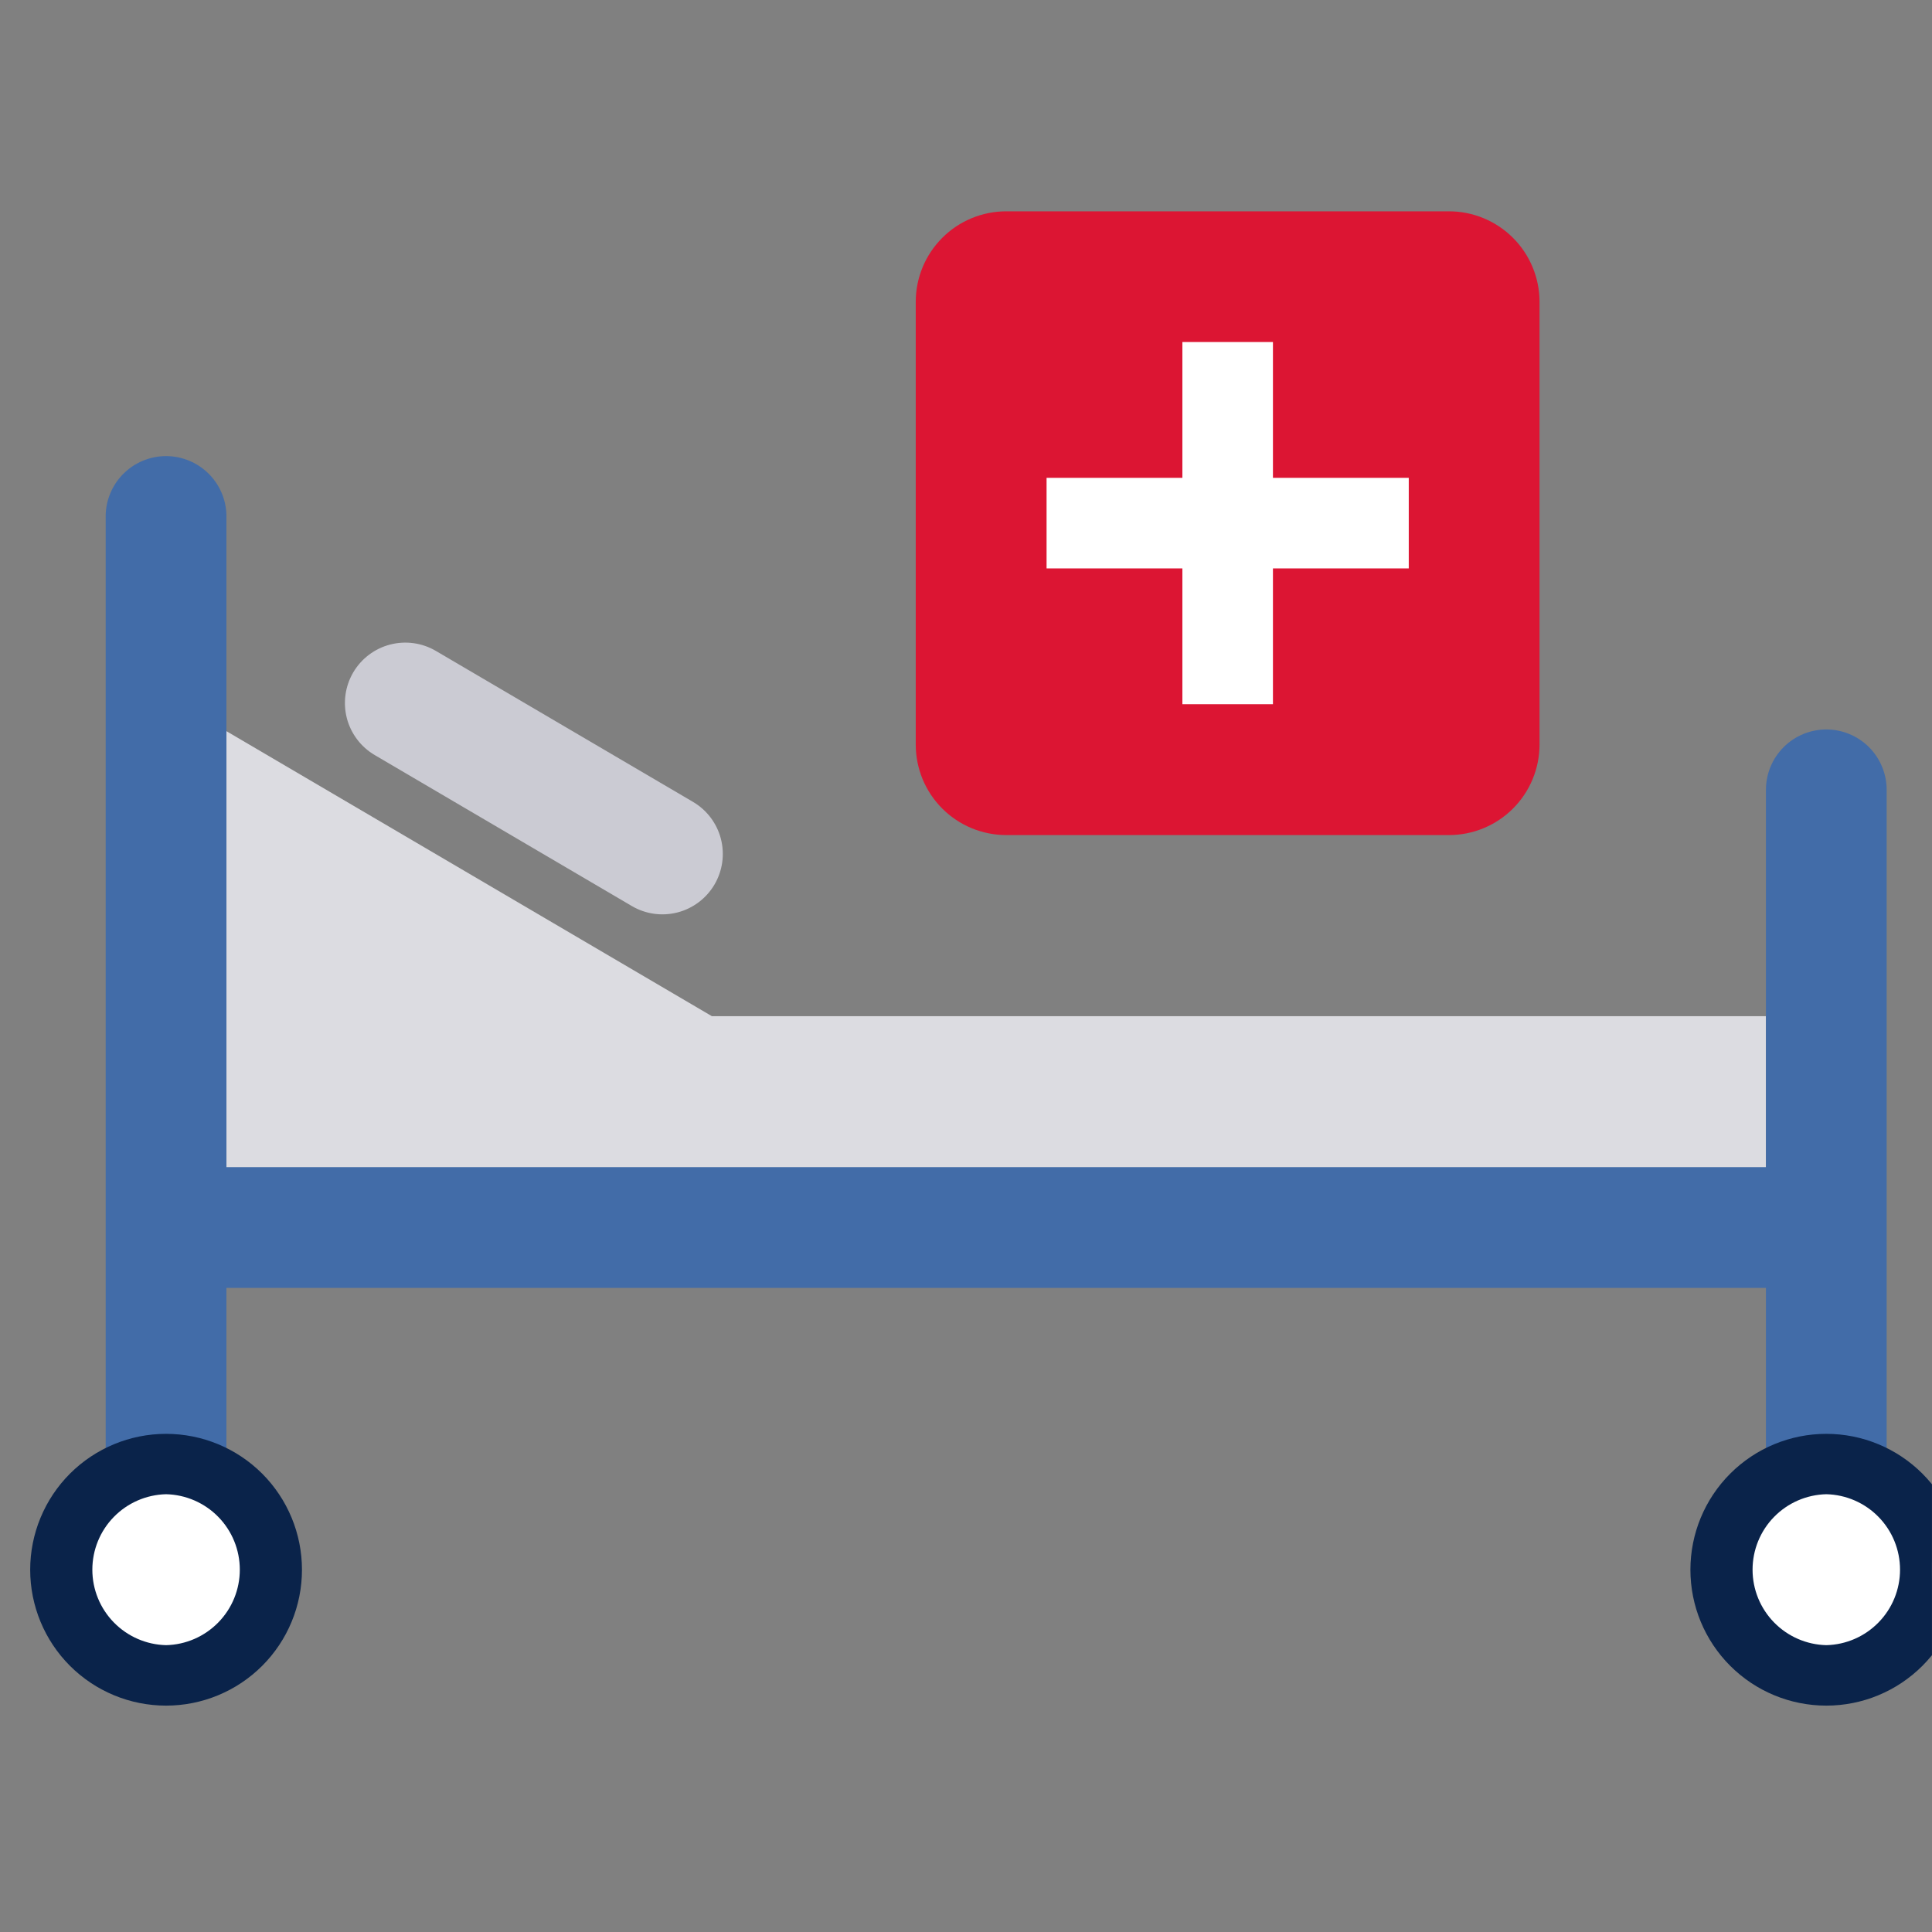
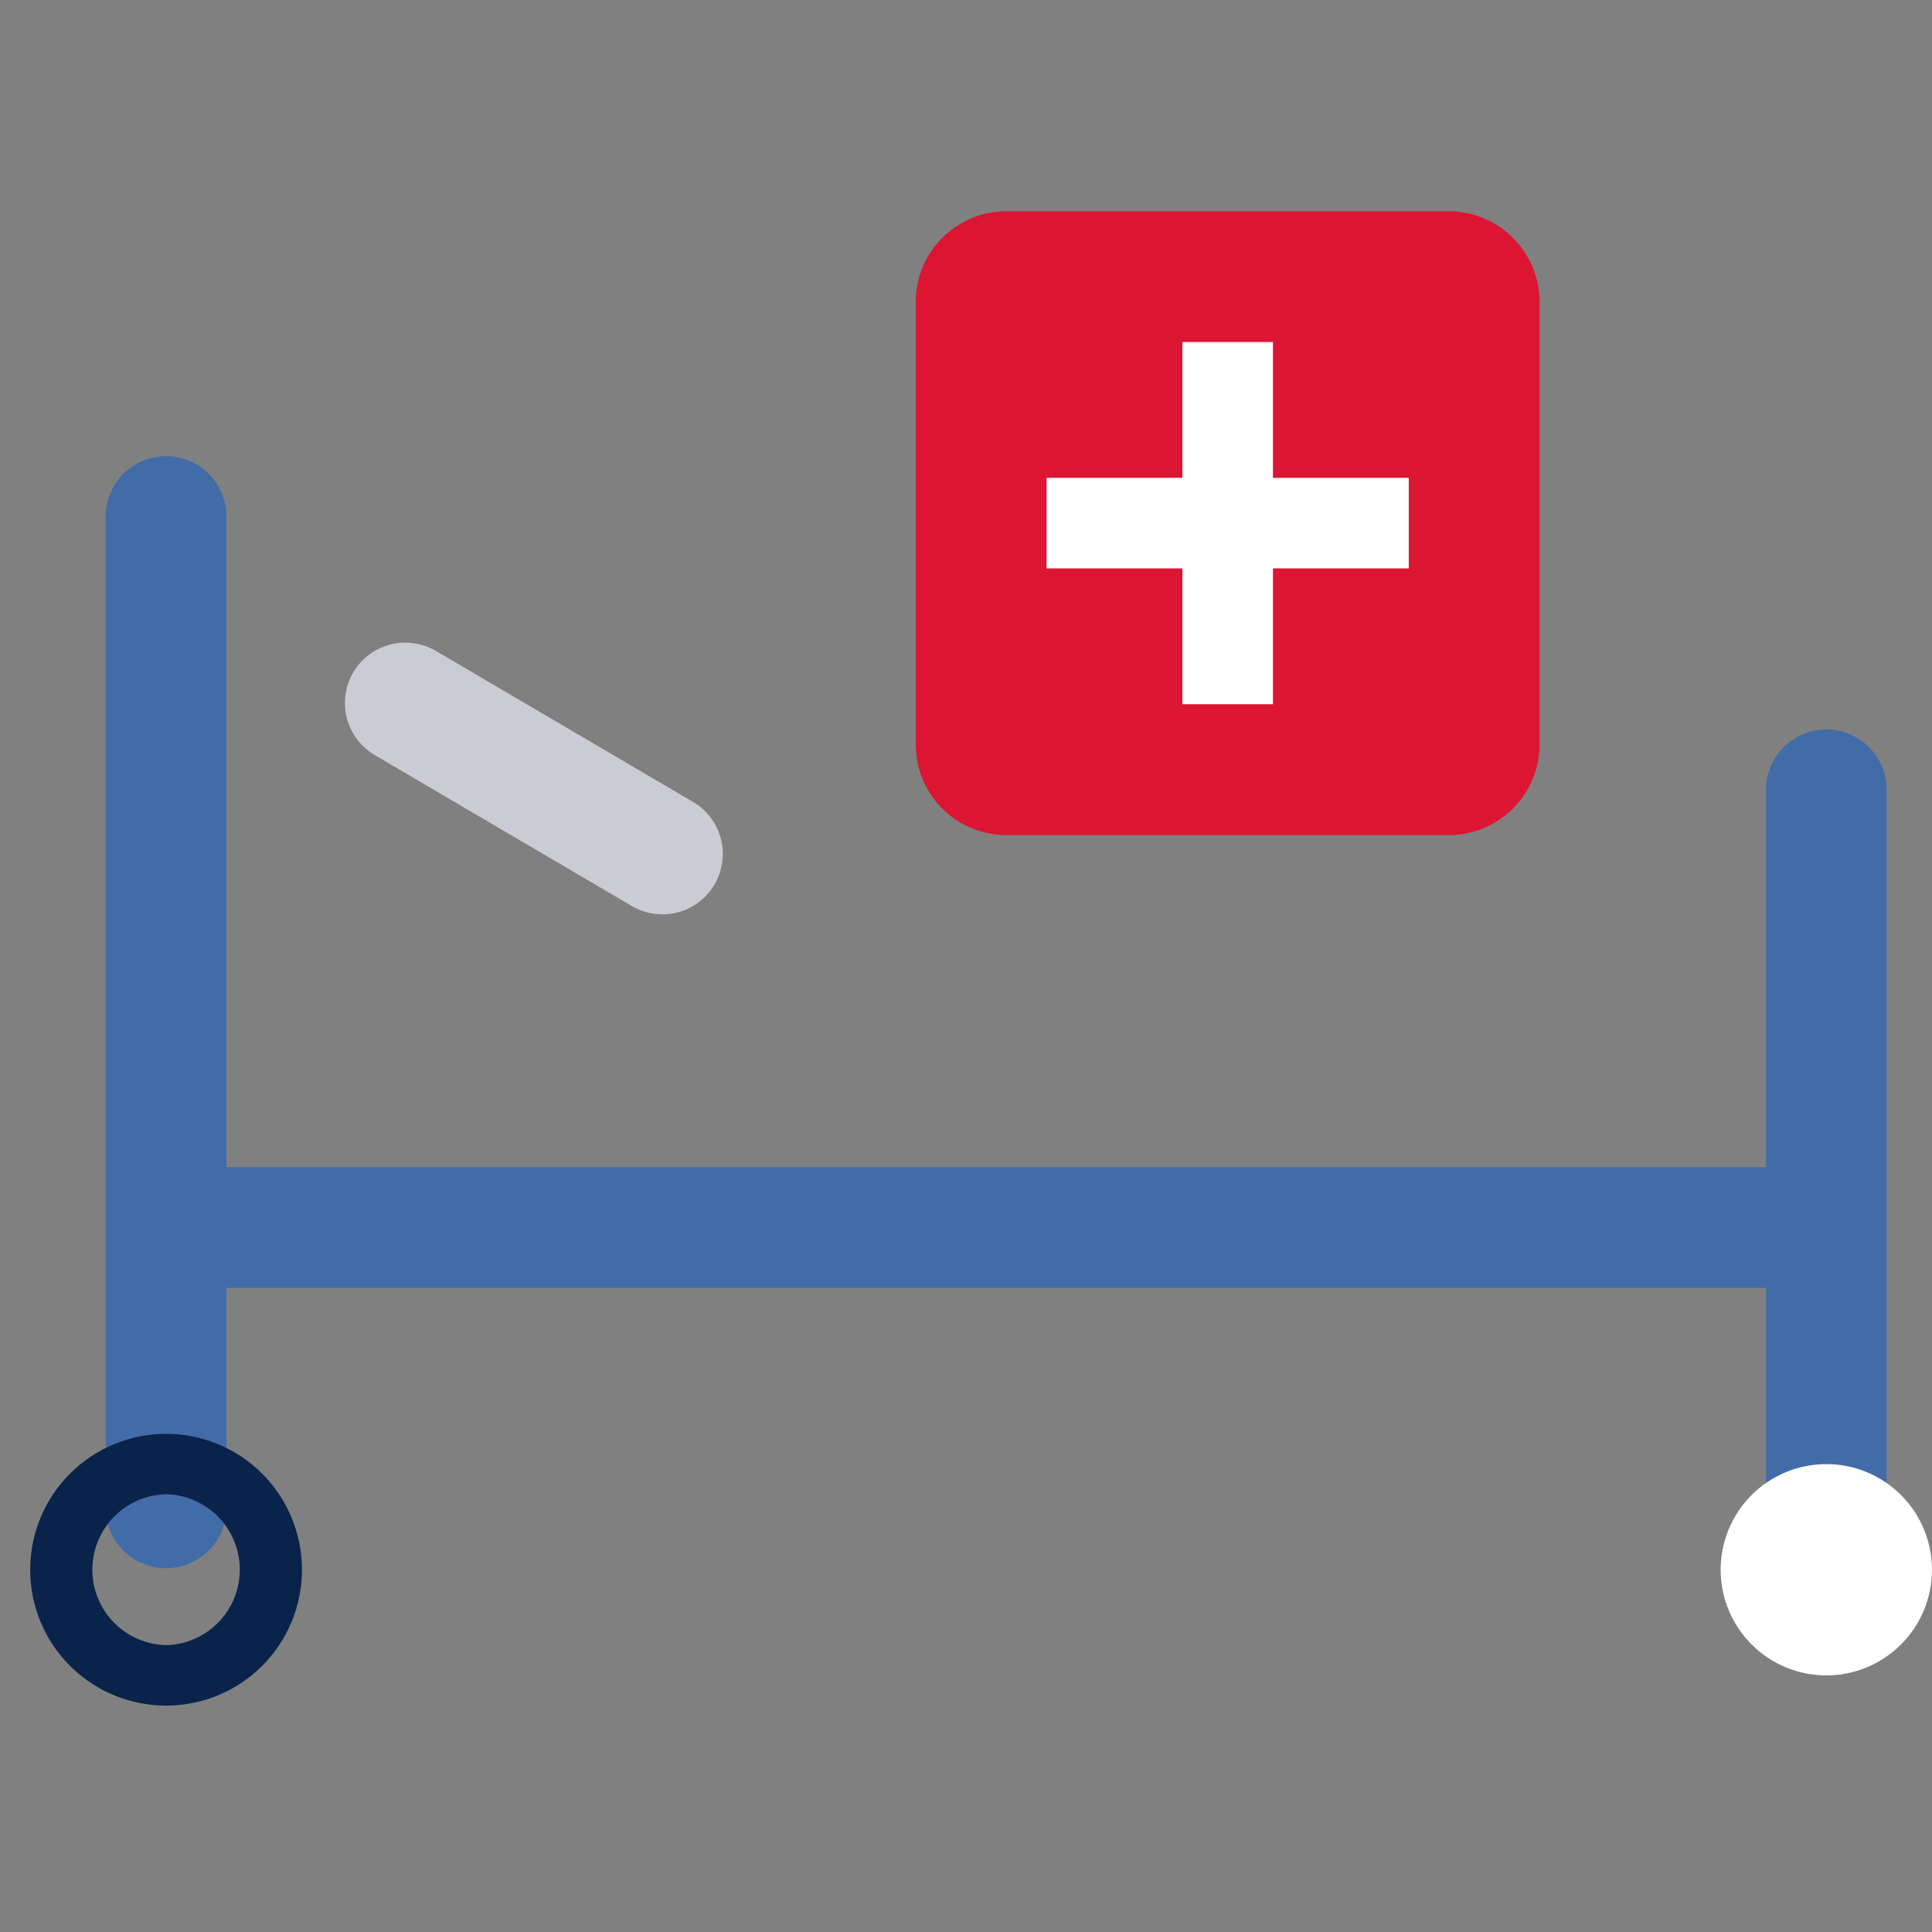
<svg xmlns="http://www.w3.org/2000/svg" width="64" height="64" viewBox="0 0 64 64" fill="none">
  <rect x="0" y="0" width="64" height="64" fill="#808080" stroke="none" />
  <g clip-path="url(#clip0_3128_20283)">
-     <path d="M23.583 33.663L7.501 24.221V39.663H58.499V33.663H23.583Z" fill="#DCDCE1" />
    <path d="M22.956 26.563L14.44 21.563C13.982 21.294 13.437 21.218 12.923 21.352C12.409 21.485 11.97 21.817 11.701 22.275C11.433 22.732 11.357 23.278 11.49 23.792C11.624 24.305 11.956 24.745 12.414 25.013L20.929 30.013C21.386 30.282 21.932 30.358 22.446 30.225C22.959 30.092 23.399 29.759 23.668 29.302C23.937 28.844 24.013 28.299 23.88 27.785C23.746 27.271 23.414 26.832 22.956 26.563Z" fill="#CBCBD3" />
    <path d="M60.498 24.164C59.968 24.165 59.459 24.376 59.084 24.751C58.709 25.126 58.499 25.635 58.499 26.165V38.662H7.501V17.162C7.508 16.895 7.461 16.629 7.364 16.381C7.266 16.132 7.12 15.905 6.934 15.714C6.747 15.523 6.525 15.37 6.278 15.267C6.032 15.163 5.768 15.109 5.501 15.109C5.234 15.109 4.969 15.163 4.723 15.267C4.477 15.37 4.254 15.523 4.068 15.714C3.881 15.905 3.735 16.132 3.638 16.381C3.54 16.629 3.494 16.895 3.501 17.162V50.001C3.514 50.522 3.731 51.018 4.104 51.382C4.478 51.746 4.979 51.95 5.501 51.95C6.023 51.95 6.524 51.746 6.897 51.382C7.271 51.018 7.487 50.522 7.501 50.001V42.664H58.499V50.995C58.499 51.525 58.71 52.034 59.084 52.409C59.459 52.784 59.968 52.994 60.498 52.994C61.029 52.994 61.537 52.784 61.912 52.409C62.287 52.034 62.498 51.525 62.498 50.995V26.165C62.498 25.902 62.447 25.642 62.346 25.4C62.246 25.157 62.098 24.936 61.913 24.75C61.727 24.565 61.507 24.417 61.264 24.317C61.021 24.216 60.761 24.164 60.498 24.164Z" fill="#426CA8" />
    <path d="M33.336 7H47.998C48.794 7 49.557 7.316 50.12 7.879C50.683 8.442 50.999 9.205 50.999 10.001V24.662C50.999 25.458 50.683 26.221 50.12 26.784C49.557 27.347 48.794 27.663 47.998 27.663H33.336C32.942 27.663 32.551 27.585 32.187 27.435C31.823 27.284 31.492 27.063 31.214 26.785C30.935 26.506 30.714 26.176 30.563 25.812C30.413 25.448 30.335 25.058 30.335 24.664V9.999C30.335 9.605 30.413 9.215 30.563 8.851C30.714 8.487 30.935 8.157 31.214 7.878C31.492 7.599 31.823 7.379 32.187 7.228C32.551 7.077 32.942 7 33.336 7Z" fill="#DC1533" />
    <path d="M46.667 15.829H42.168V11.33H39.168V15.829H34.669V18.829H39.168V23.328H42.168V18.829H46.667V15.829Z" fill="white" />
-     <path d="M5.502 48.5C4.574 48.5 3.683 48.869 3.027 49.525C2.371 50.181 2.002 51.072 2.002 52C2.002 52.928 2.371 53.818 3.027 54.474C3.683 55.131 4.574 55.5 5.502 55.5C6.43 55.5 7.32 55.131 7.976 54.474C8.633 53.818 9.002 52.928 9.002 52C9.002 51.072 8.633 50.181 7.976 49.525C7.32 48.869 6.43 48.5 5.502 48.5Z" fill="white" />
    <path d="M60.499 48.5C59.571 48.5 58.68 48.869 58.024 49.525C57.368 50.181 56.999 51.072 56.999 52C56.999 52.928 57.368 53.818 58.024 54.474C58.68 55.131 59.571 55.5 60.499 55.5C61.427 55.5 62.317 55.131 62.974 54.474C63.63 53.818 63.999 52.928 63.999 52C63.999 51.072 63.63 50.181 62.974 49.525C62.317 48.869 61.427 48.5 60.499 48.5Z" fill="white" />
    <path d="M5.502 47.498C4.308 47.498 3.163 47.972 2.318 48.816C1.474 49.661 1 50.806 1 52C1 53.194 1.474 54.339 2.318 55.183C3.163 56.027 4.308 56.501 5.502 56.501C6.695 56.501 7.84 56.027 8.685 55.183C9.529 54.339 10.003 53.194 10.003 52C10.003 50.806 9.529 49.661 8.685 48.816C7.84 47.972 6.695 47.498 5.502 47.498ZM5.502 54.498C4.849 54.483 4.227 54.212 3.771 53.745C3.314 53.278 3.059 52.651 3.059 51.998C3.059 51.344 3.314 50.717 3.771 50.25C4.227 49.783 4.849 49.513 5.502 49.498C6.155 49.513 6.776 49.783 7.232 50.25C7.689 50.717 7.944 51.344 7.944 51.998C7.944 52.651 7.689 53.278 7.232 53.745C6.776 54.212 6.155 54.483 5.502 54.498Z" fill="#0A234A" />
-     <path d="M60.499 47.498C59.305 47.498 58.16 47.972 57.316 48.816C56.471 49.661 55.997 50.806 55.997 52C55.997 53.194 56.471 54.339 57.316 55.183C58.16 56.027 59.305 56.501 60.499 56.501C61.693 56.501 62.837 56.027 63.682 55.183C64.526 54.339 65 53.194 65 52C65 50.806 64.526 49.661 63.682 48.816C62.837 47.972 61.693 47.498 60.499 47.498ZM60.499 54.498C59.846 54.483 59.224 54.212 58.768 53.745C58.311 53.278 58.056 52.651 58.056 51.998C58.056 51.344 58.311 50.717 58.768 50.25C59.224 49.783 59.846 49.513 60.499 49.498C61.152 49.513 61.773 49.783 62.229 50.25C62.686 50.717 62.941 51.344 62.941 51.998C62.941 52.651 62.686 53.278 62.229 53.745C61.773 54.212 61.152 54.483 60.499 54.498Z" fill="#0A234A" />
  </g>
  <defs>
    <clipPath id="clip0_3128_20283">
      <rect width="64" height="64" fill="white" transform="translate(-0.001)" />
    </clipPath>
  </defs>
</svg>